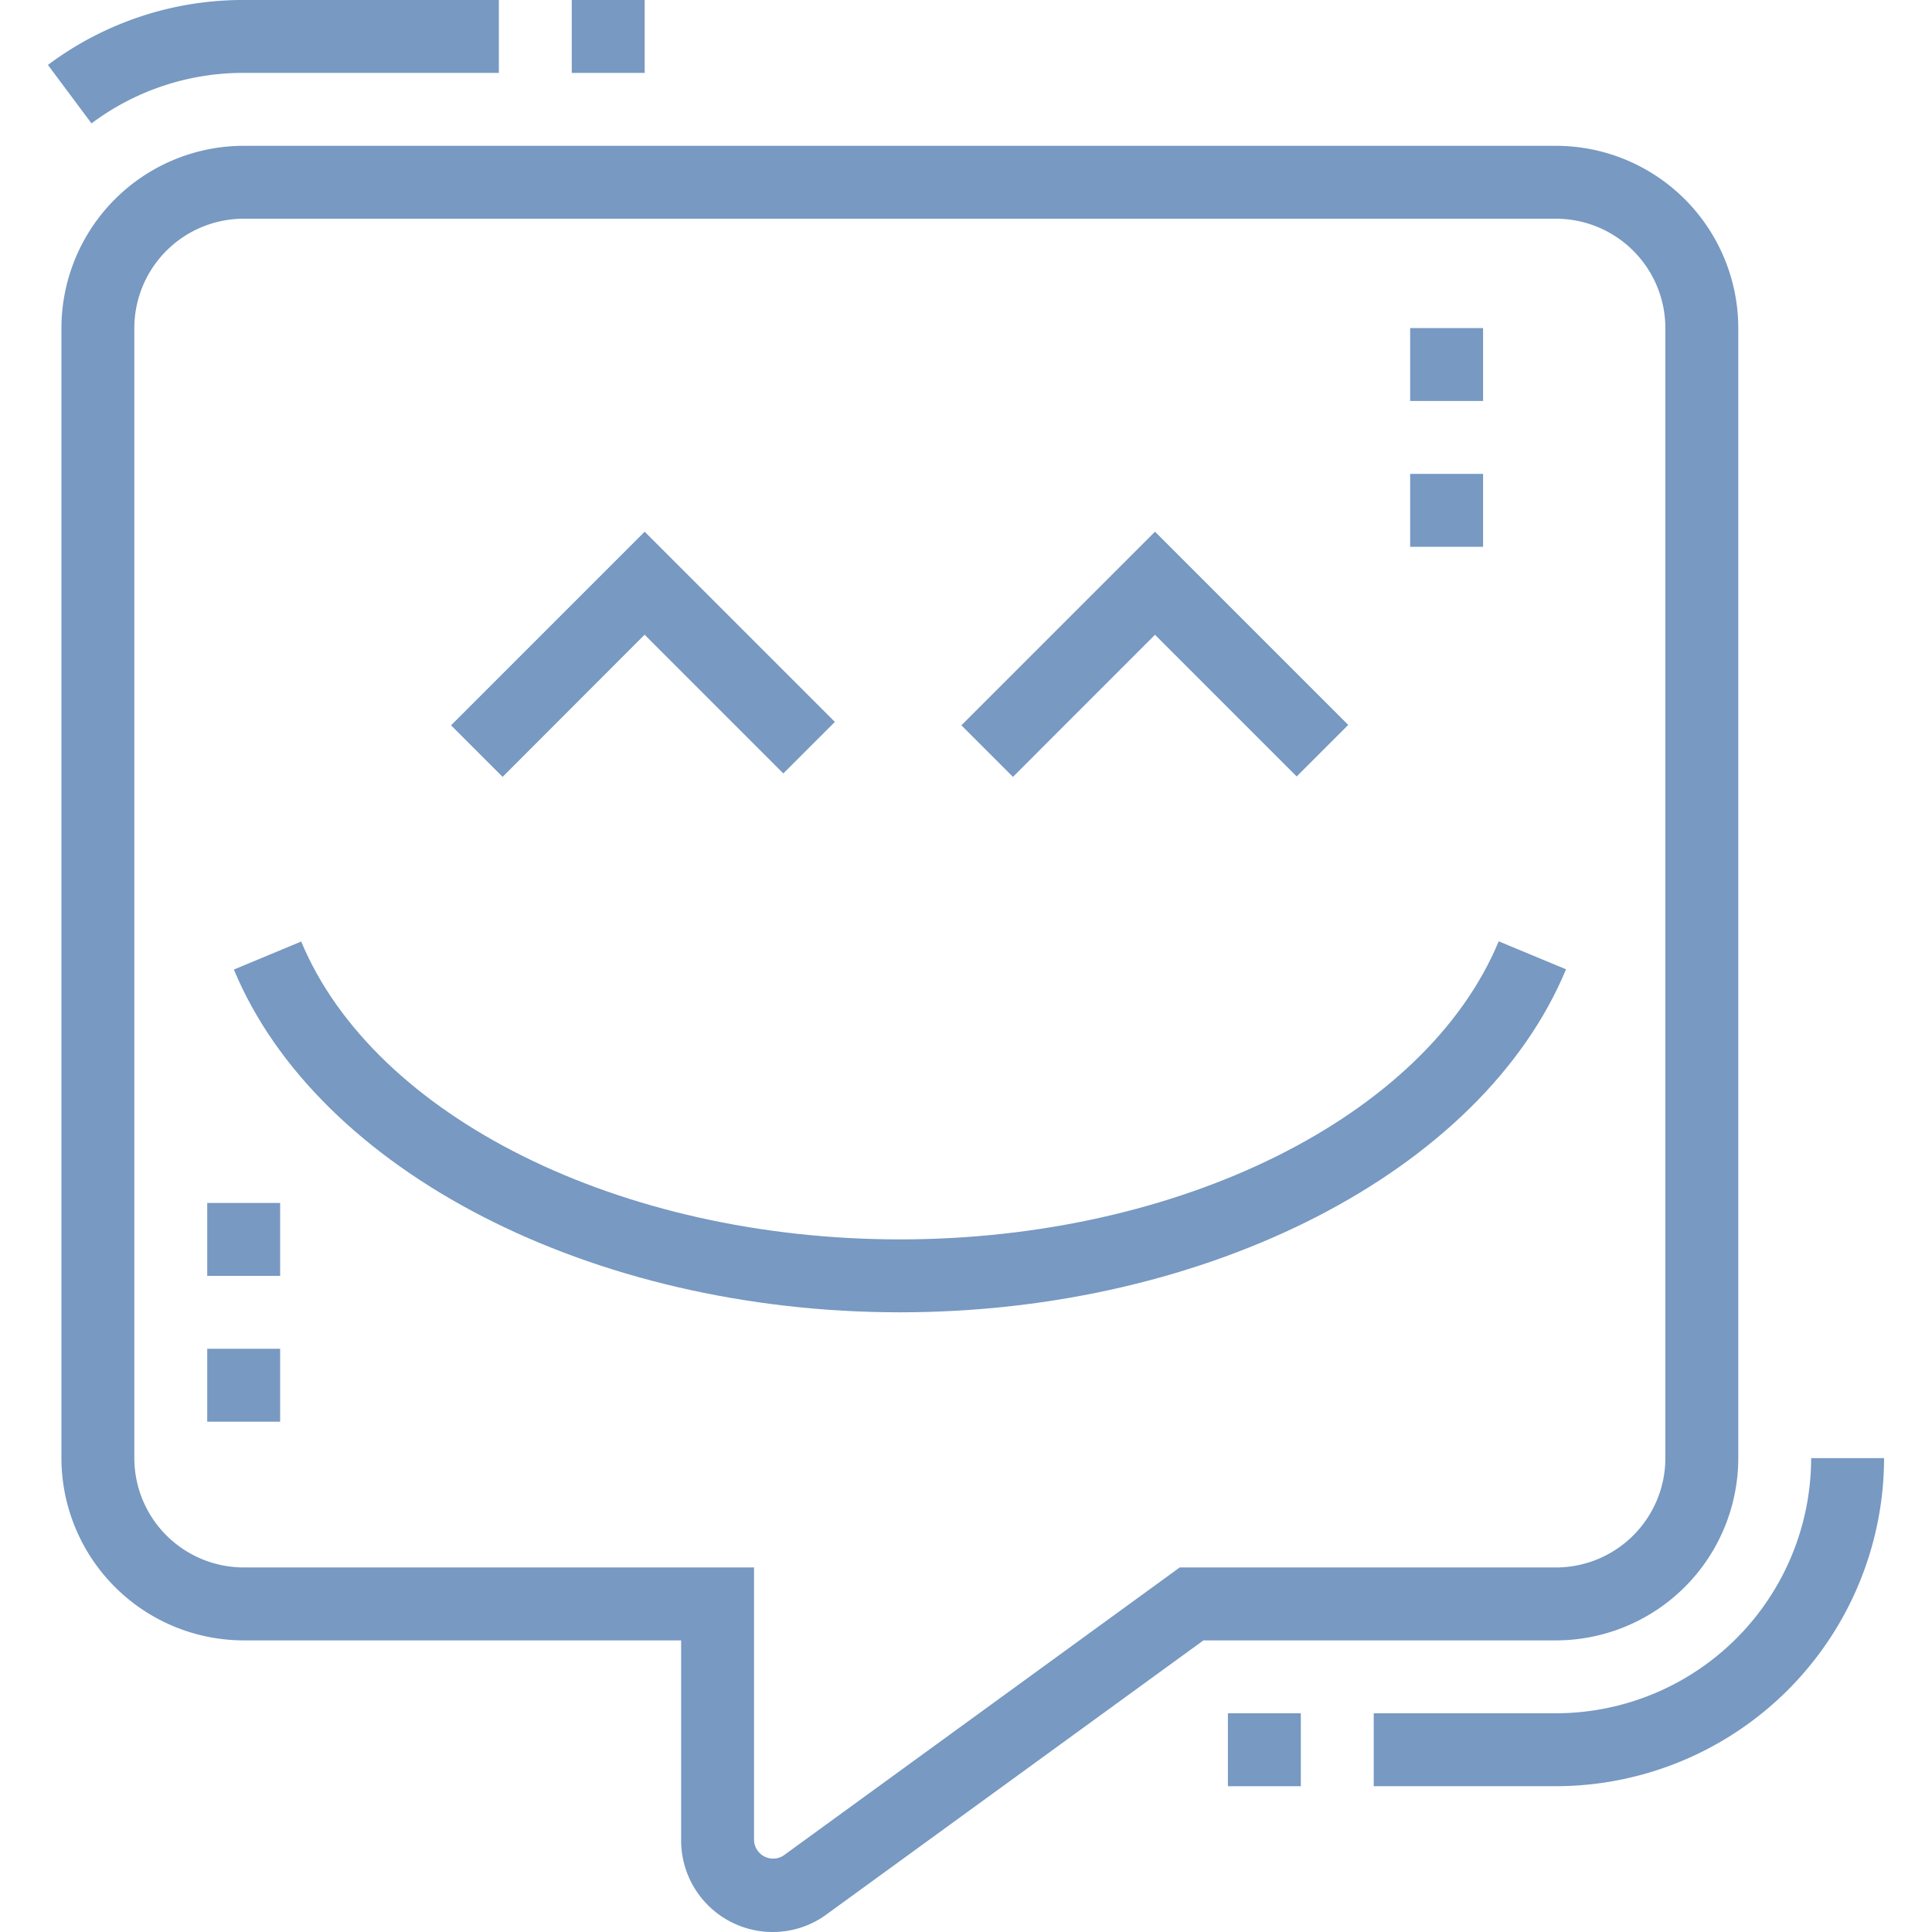
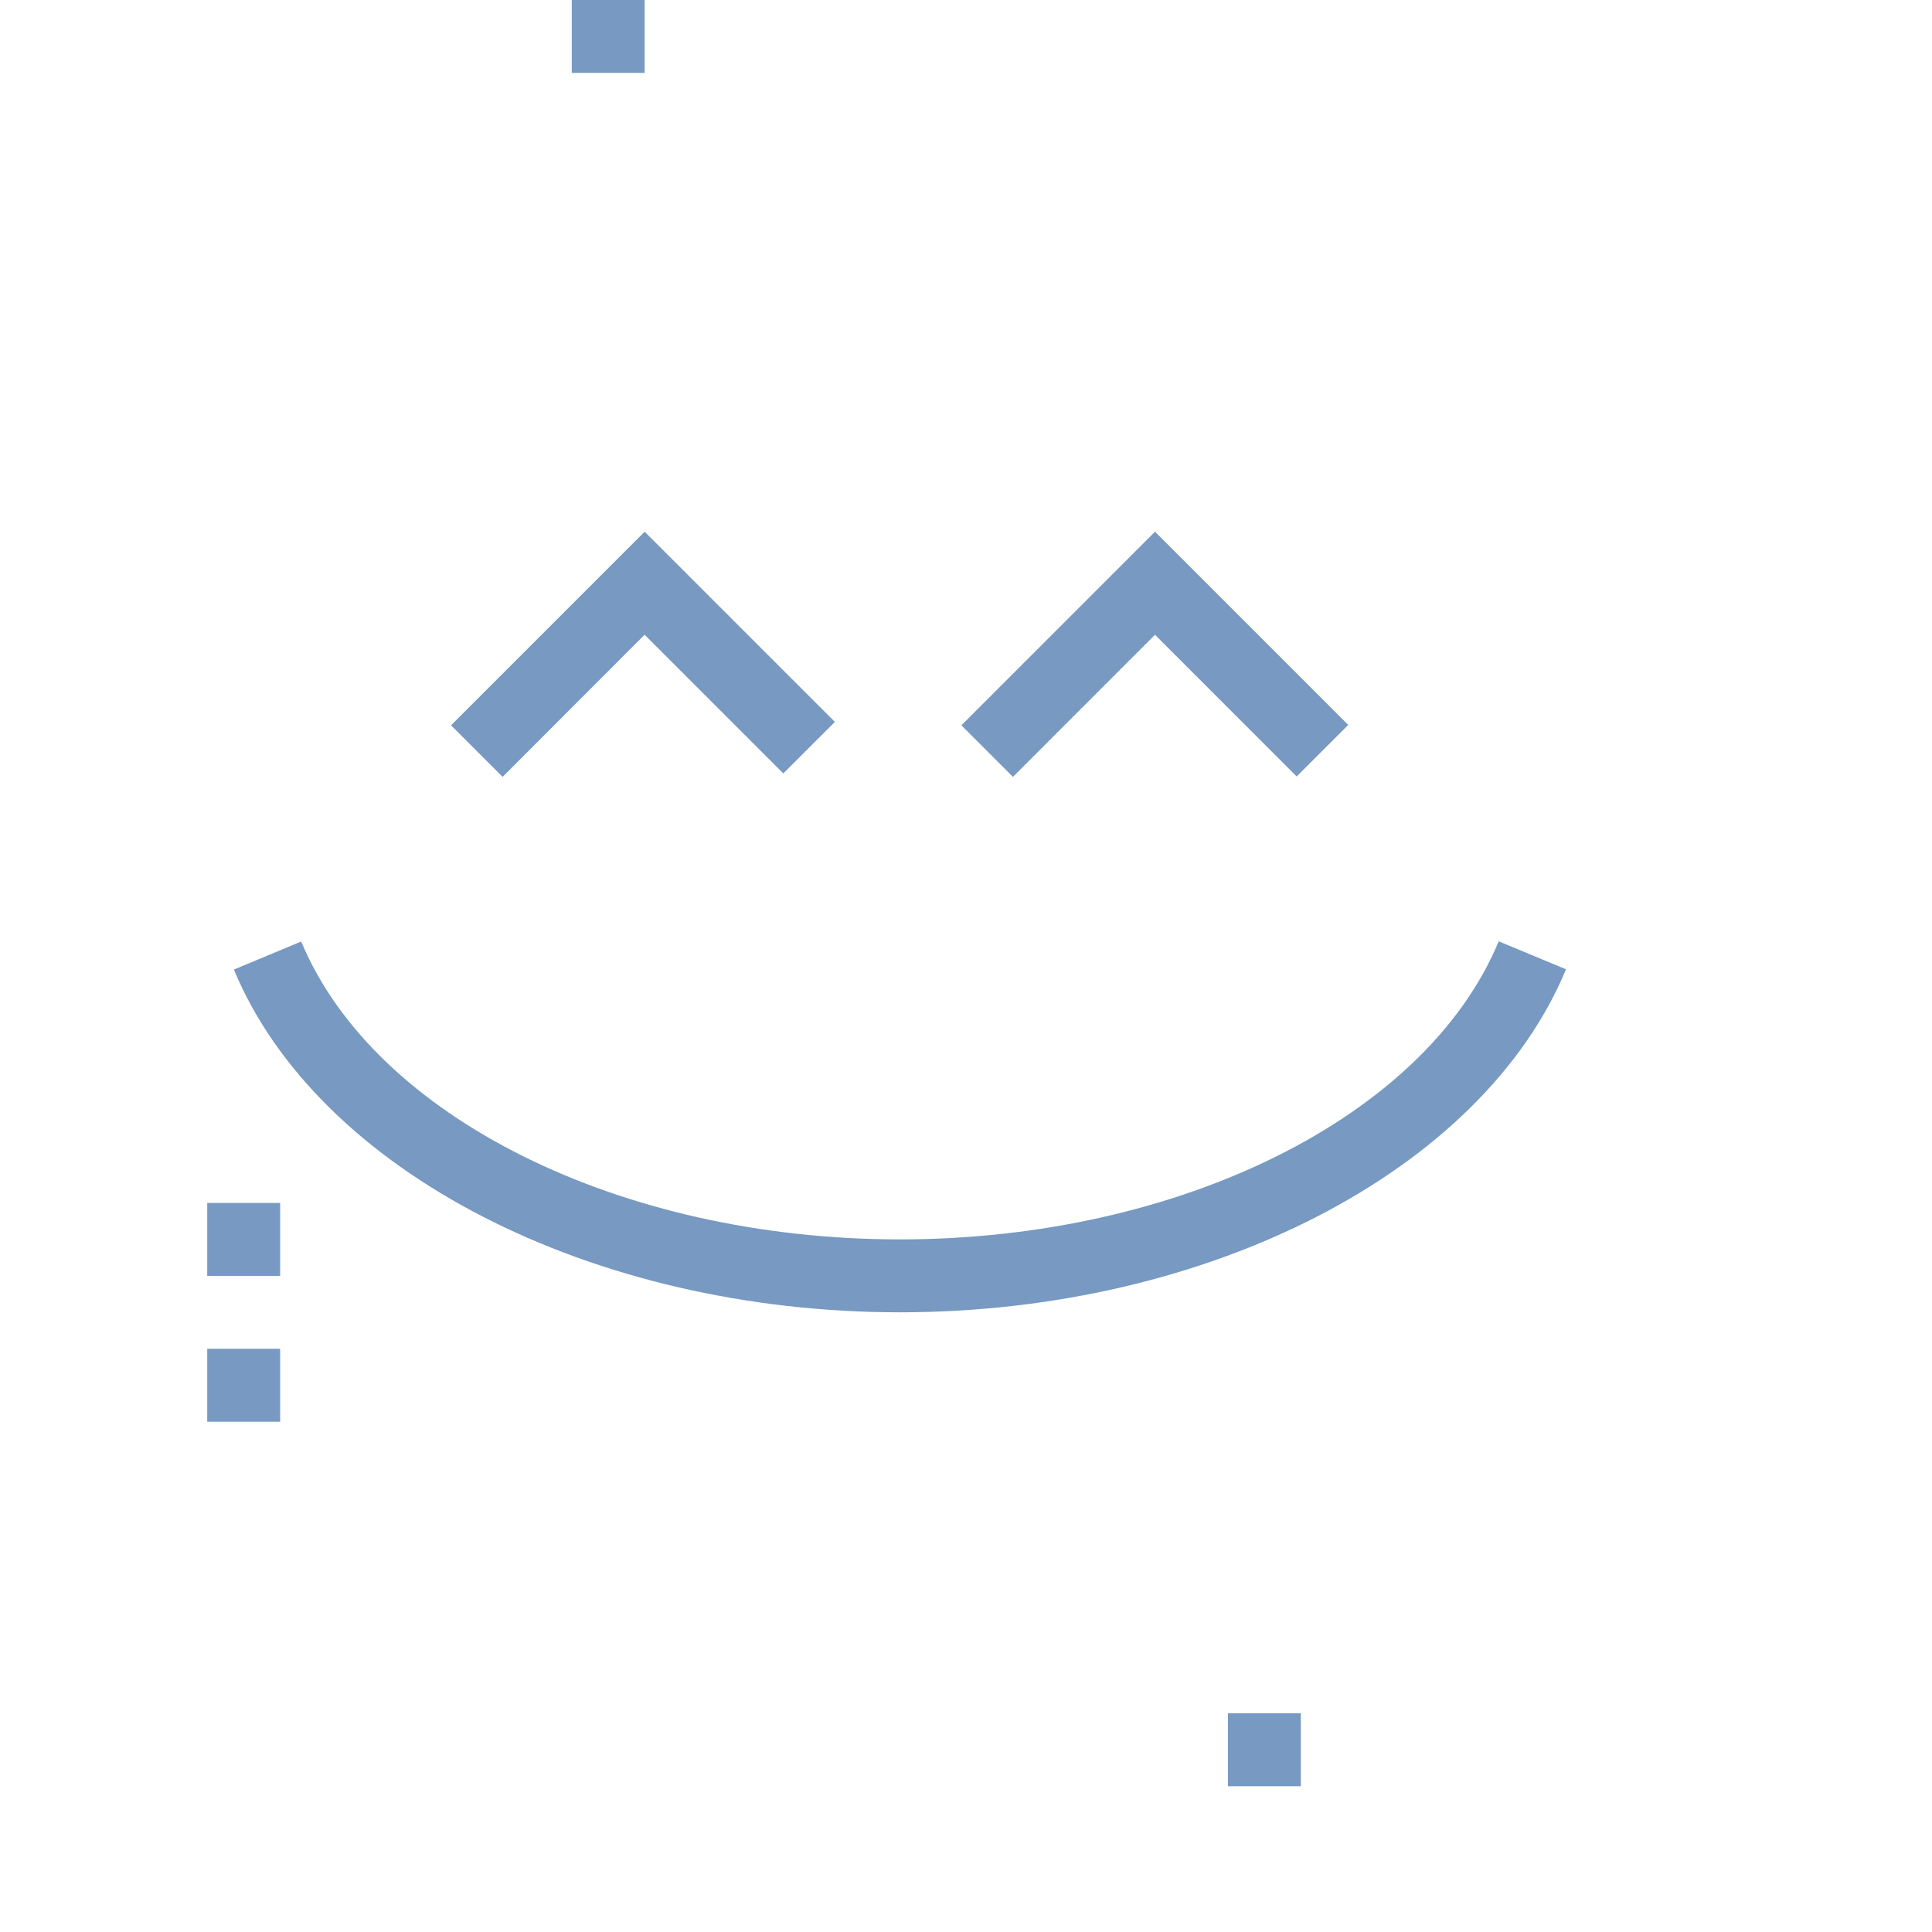
<svg xmlns="http://www.w3.org/2000/svg" xmlns:xlink="http://www.w3.org/1999/xlink" role="img" class="stroke-none fill-brand-secondary" width="86" height="86">
  <defs>
    <symbol id="icon-customer-experience" iconset="nav-cards" viewBox="0 0 90 94.699">
      <title>Customer Experience Feedback</title>
      <desc>An icon showing a smiley face inside a thought bubble</desc>
      <g transform="translate(-1137.644 -1562.5)">
        <rect width="3.574" height="3.574" transform="translate(1195.482 1646.479)" />
-         <path d="M1321.434,1770.889H1312.5v-3.574h8.934a12.522,12.522,0,0,0,12.507-12.507h3.574A16.1,16.1,0,0,1,1321.434,1770.889Z" transform="translate(-109.871 -120.837)" />
        <rect width="3.574" height="3.574" transform="translate(1163.32 1562.5)" />
-         <path d="M1139.78,1568.548l-2.136-2.865a15.937,15.937,0,0,1,9.595-3.183h12.507v3.573h-12.507A12.384,12.384,0,0,0,1139.78,1568.548Z" transform="translate(0 0)" />
-         <path d="M1174.281,1669.283a4.487,4.487,0,0,1-4.482-4.483v-9.811h-21.441a8.945,8.945,0,0,1-8.934-8.934v-55.39a8.945,8.945,0,0,1,8.934-8.934h64.324a8.944,8.944,0,0,1,8.934,8.934v55.39a8.944,8.944,0,0,1-8.934,8.934H1195.4l-18.48,13.436A4.443,4.443,0,0,1,1174.281,1669.283Zm-25.924-83.979a5.366,5.366,0,0,0-5.36,5.36v55.39a5.366,5.366,0,0,0,5.36,5.36h25.015V1664.8a.938.938,0,0,0,1.446.735l19.42-14.12h18.444a5.366,5.366,0,0,0,5.36-5.36v-55.39a5.366,5.366,0,0,0-5.36-5.36Z" transform="translate(-1.118 -12.084)" />
        <path d="M1194.809,1704.834c-15.1,0-28.528-6.906-32.643-16.8l3.3-1.374c3.579,8.594,15.645,14.6,29.346,14.6s25.781-6.007,29.351-14.61l3.3,1.371C1223.353,1697.92,1209.925,1704.834,1194.809,1704.834Z" transform="translate(-15.408 -78.01)" />
        <path d="M1193.337,1644.642l-2.527-2.527,9.49-9.49,9.324,9.323-2.527,2.526-6.8-6.8Z" transform="translate(-33.407 -44.063)" />
        <path d="M1260.645,1644.642l-2.527-2.527,9.49-9.49,9.471,9.471-2.527,2.526-6.944-6.945Z" transform="translate(-75.7 -44.063)" />
        <g transform="translate(1145.453 1621.464)">
          <path d="M1162.227,1721.154h-3.574v3.574h3.574v-3.574Z" transform="translate(-1158.654 -1721.154)" />
          <path d="M1162.227,1740.385h-3.574v3.574h3.574v-3.574Z" transform="translate(-1158.654 -1733.237)" />
        </g>
        <g transform="translate(1204.416 1578.581)">
-           <path d="M1320.881,1605.77h-3.574v3.573h3.574v-3.573Z" transform="translate(-1317.308 -1605.77)" />
-           <path d="M1320.881,1625h-3.574v3.574h3.574V1625Z" transform="translate(-1317.308 -1617.853)" />
-         </g>
+           </g>
      </g>
    </symbol>
  </defs>
  <use xlink:href="#icon-customer-experience" stroke-opacity="0" stroke="#000000" fill="#7799C2" />
</svg>